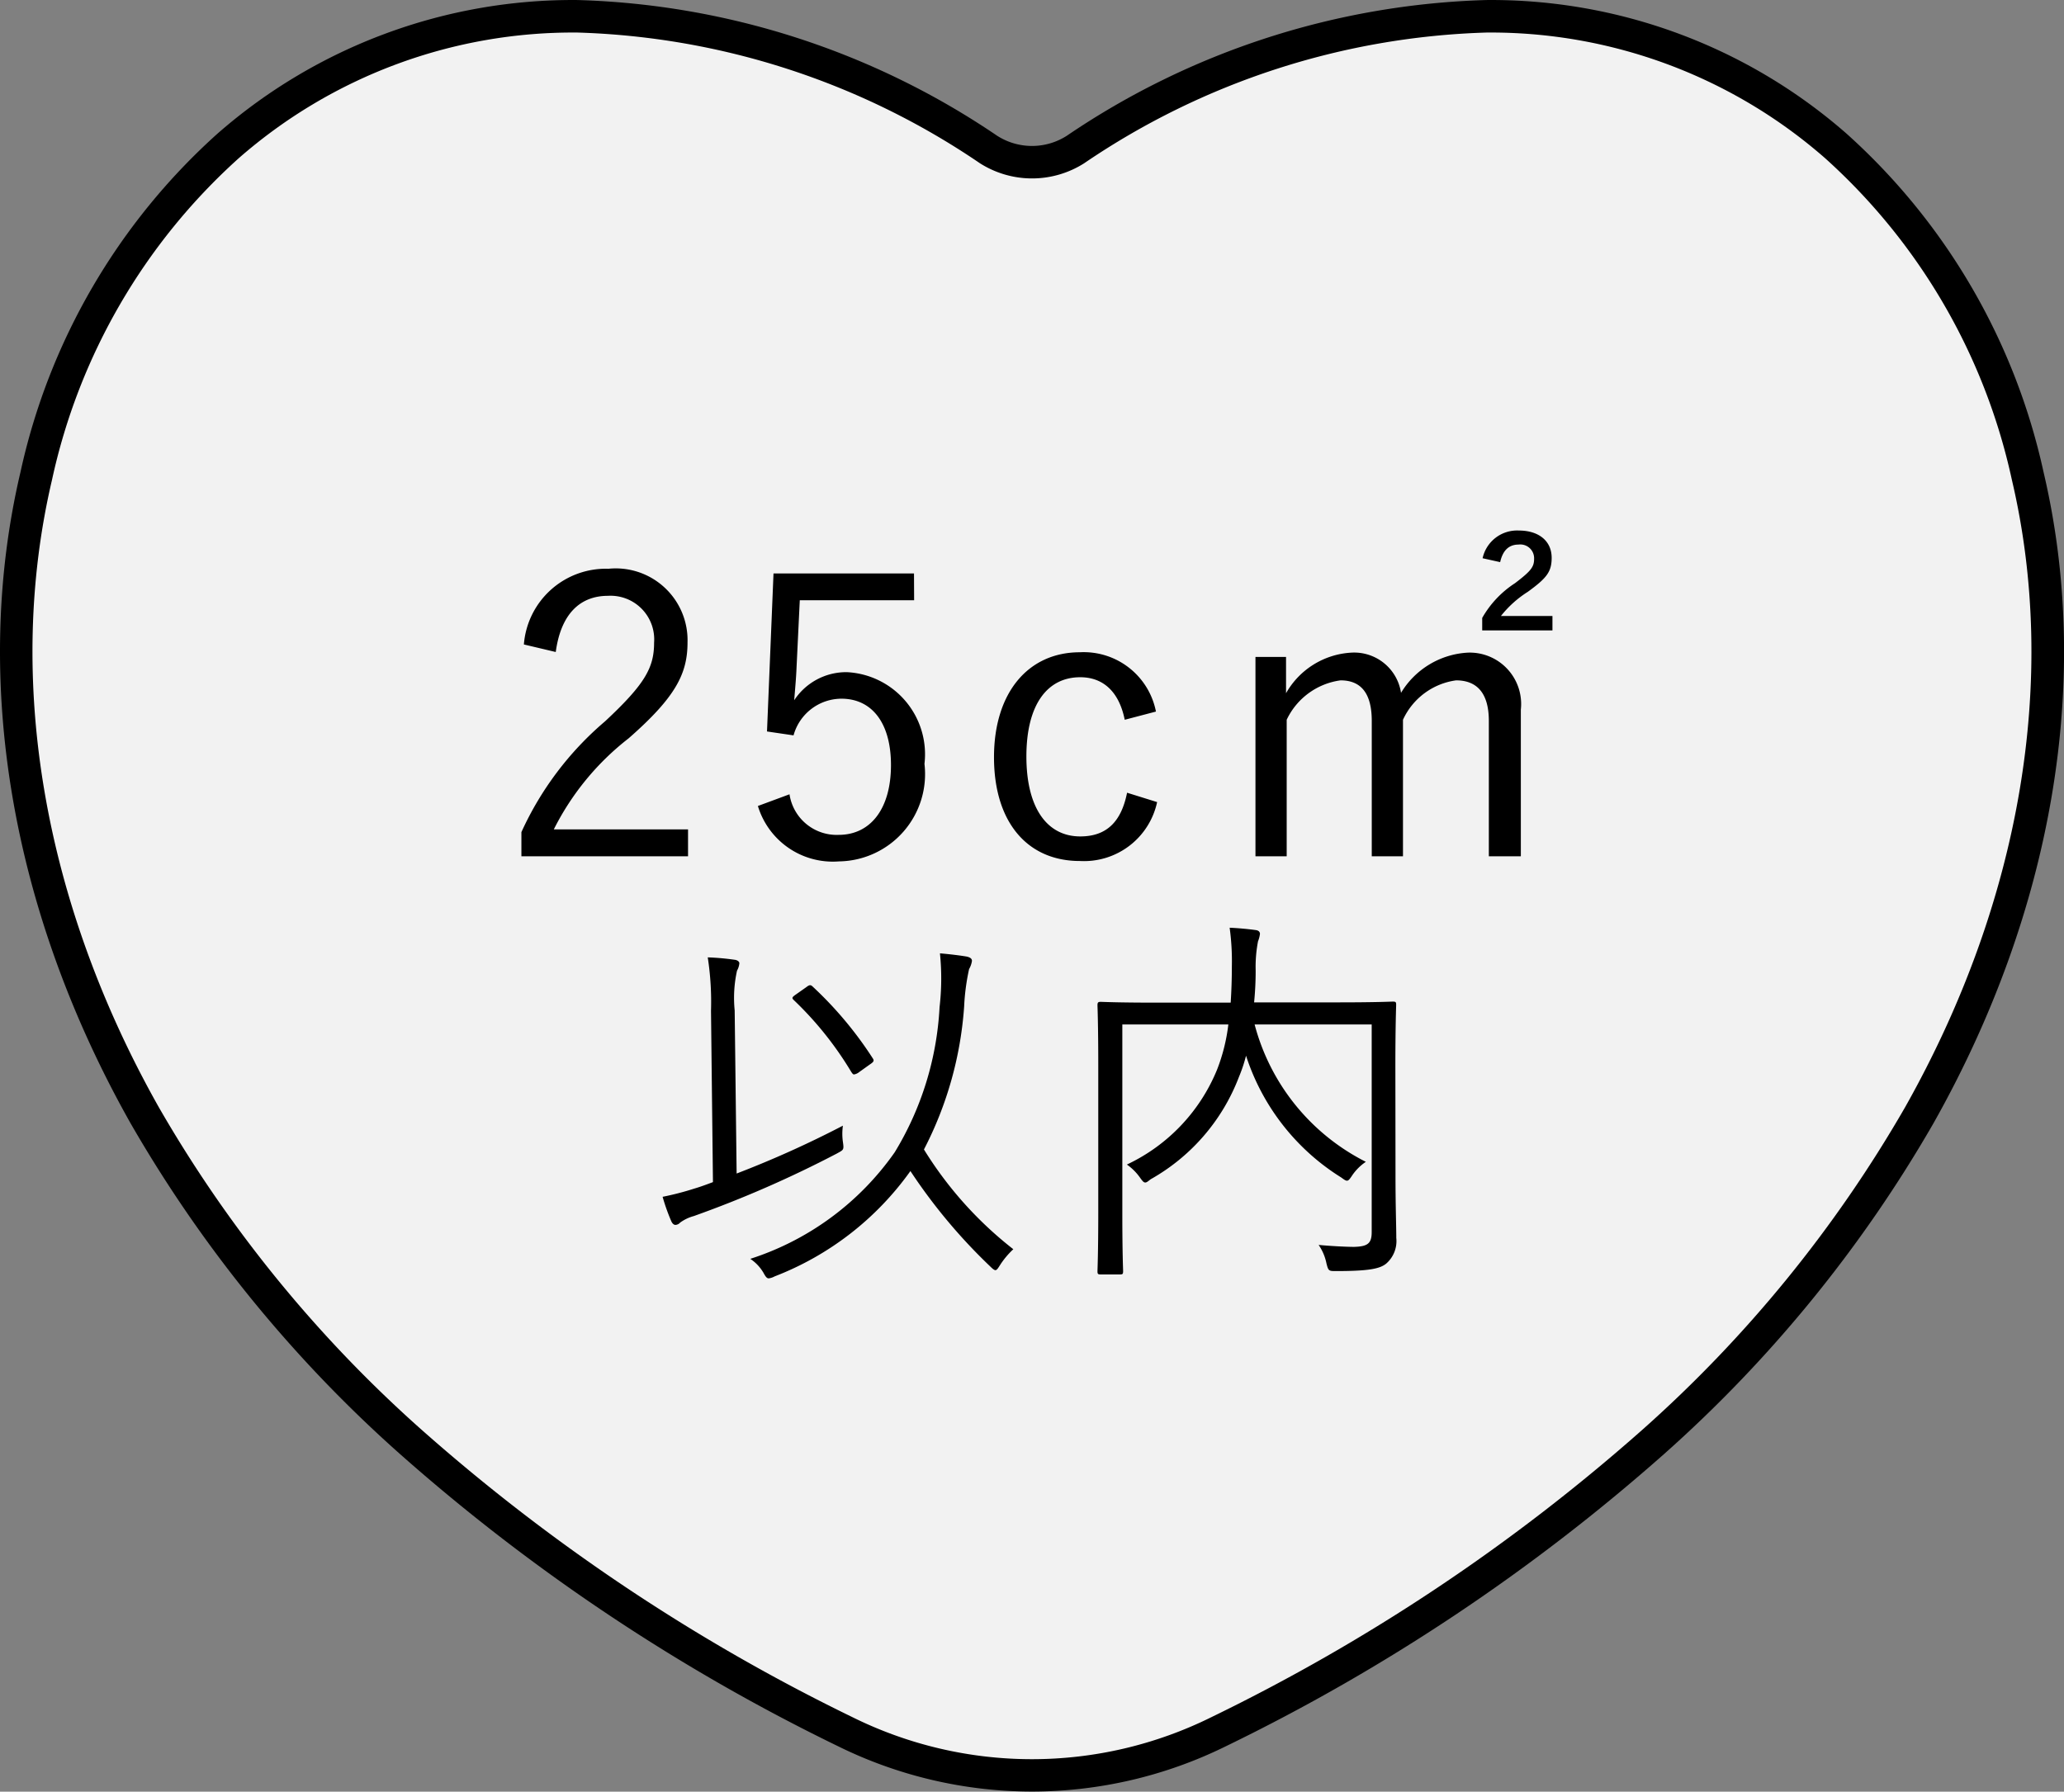
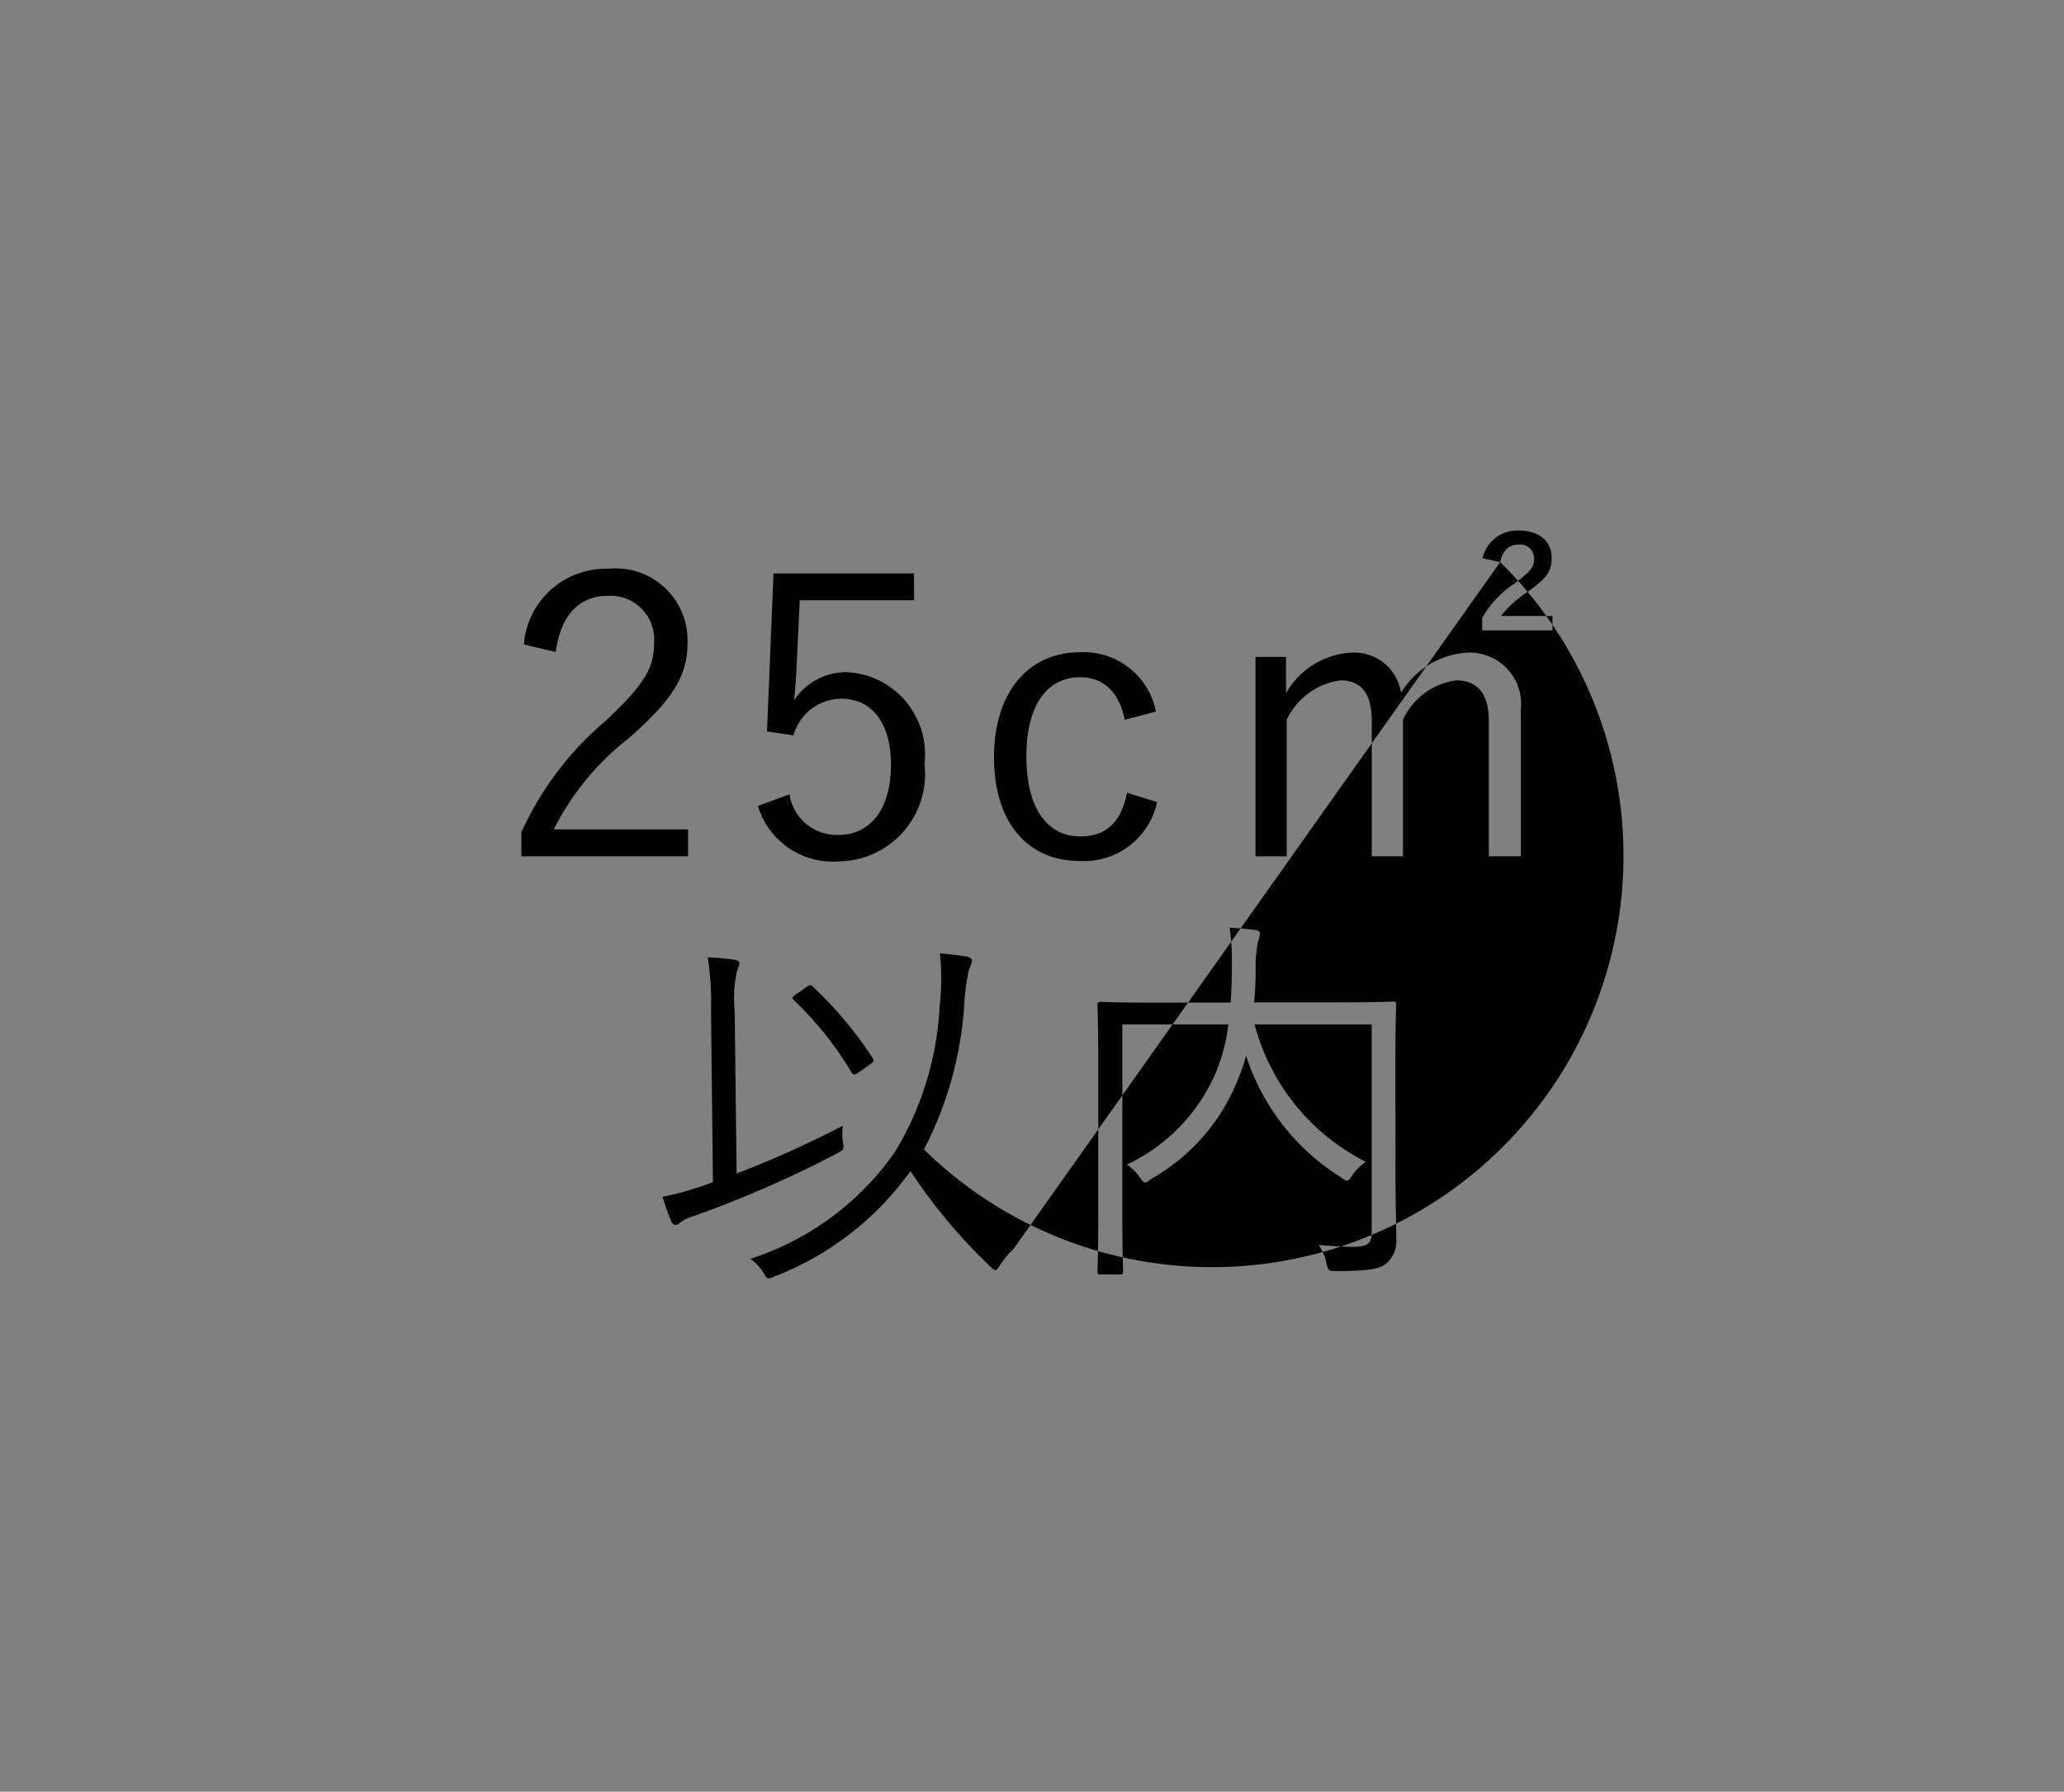
<svg xmlns="http://www.w3.org/2000/svg" width="63.467" height="55.105" viewBox="0 0 63.467 55.105">
  <rect x="0" y="0" width="63.467" height="55.105" fill="#808080" stroke="none" />
  <defs>
    <style>.a{fill:#f2f2f2;}</style>
  </defs>
  <g transform="translate(-251.501 -1459.836)">
    <g transform="translate(251.725 1460.061)">
-       <path class="a" d="M25.979,53.254C-17.749,31.521,2.286-13.223,30.4,4.6a2.487,2.487,0,0,0,2.669,0C61.18-13.223,81.215,31.521,37.486,53.254A12.929,12.929,0,0,1,25.979,53.254Z" transform="translate(-0.224 -0.224)" />
-       <path d="M31.733,55.1a13.5,13.5,0,0,1-5.976-1.4,59.536,59.536,0,0,1-13.463-8.986A40.842,40.842,0,0,1,4.015,34.547C.333,28.015-.87,20.9.628,14.526A19.6,19.6,0,0,1,6.689,4.108,16.585,16.585,0,0,1,17.759,0,24.174,24.174,0,0,1,30.666,4.177a1.987,1.987,0,0,0,2.134,0A24.174,24.174,0,0,1,45.707,0,16.588,16.588,0,0,1,56.779,4.108,19.6,19.6,0,0,1,62.84,14.526c1.5,6.379.295,13.489-3.387,20.021a40.846,40.846,0,0,1-8.28,10.169A59.546,59.546,0,0,1,37.709,53.7,13.5,13.5,0,0,1,31.733,55.1ZM17.759,1A15.6,15.6,0,0,0,7.346,4.861,18.605,18.605,0,0,0,1.6,14.754c-1.44,6.134-.274,12.989,3.284,19.3a39.846,39.846,0,0,0,8.079,9.918A58.54,58.54,0,0,0,26.2,52.806a12.429,12.429,0,0,0,11.062,0A58.55,58.55,0,0,0,50.5,43.974a39.85,39.85,0,0,0,8.079-9.918c3.559-6.313,4.725-13.167,3.285-19.3a18.6,18.6,0,0,0-5.745-9.893A15.6,15.6,0,0,0,45.707,1,23.2,23.2,0,0,0,33.335,5.022a2.987,2.987,0,0,1-3.2,0A23.2,23.2,0,0,0,17.759,1Z" transform="translate(-0.224 -0.224)" />
-     </g>
-     <path d="M-14.91-6.5c.156-1.152.732-1.728,1.608-1.728a1.342,1.342,0,0,1,1.416,1.44c0,.768-.276,1.272-1.512,2.424A9.78,9.78,0,0,0-15.966-.96v.744h5.124v-.828H-14.97a8.2,8.2,0,0,1,2.3-2.8c1.452-1.272,1.812-1.992,1.812-2.952A2.208,2.208,0,0,0-13.29-9.06a2.528,2.528,0,0,0-2.6,2.328ZM-3.894-8.916h-4.32l-.2,4.86.816.12A1.534,1.534,0,0,1-6.126-5.064c.936,0,1.524.744,1.524,2.04,0,1.356-.636,2.148-1.608,2.148A1.466,1.466,0,0,1-7.722-2.124l-.972.36A2.407,2.407,0,0,0-6.2-.06a2.685,2.685,0,0,0,2.628-3A2.528,2.528,0,0,0-5.958-5.88a1.914,1.914,0,0,0-1.62.864c.024-.3.06-.684.072-1l.1-2.076h3.516Zm7.44,4.248a2.263,2.263,0,0,0-2.34-1.824c-1.584,0-2.64,1.236-2.64,3.228S-.414-.072,1.206-.072A2.3,2.3,0,0,0,3.582-1.884l-.924-.288c-.18.9-.636,1.344-1.44,1.344C.2-.828-.438-1.7-.438-3.288S.2-5.724,1.218-5.724c.684,0,1.188.42,1.368,1.308Zm4-1.68H6.606V-.216h.96v-4.2A2.149,2.149,0,0,1,9.222-5.628c.6,0,.96.36.96,1.248V-.216h.96v-4.2a2.11,2.11,0,0,1,1.632-1.212c.636,0,1.008.384,1.008,1.248V-.216h.984V-4.728A1.581,1.581,0,0,0,13.122-6.48a2.562,2.562,0,0,0-2.04,1.236A1.457,1.457,0,0,0,9.546-6.48a2.465,2.465,0,0,0-2,1.248ZM14.13-9.264c.072-.324.24-.54.564-.54a.424.424,0,0,1,.48.432c0,.252-.084.372-.588.756a3.091,3.091,0,0,0-1.008,1.068v.384h2.16v-.444H14.154a3.294,3.294,0,0,1,.828-.744c.576-.42.732-.612.732-1.044,0-.528-.408-.84-1.008-.84a1.086,1.086,0,0,0-1.116.852ZM-.84,11.868A11.628,11.628,0,0,1-3.588,8.8,11.228,11.228,0,0,0-2.352,4.4,6.75,6.75,0,0,1-2.2,3.252.694.694,0,0,0-2.112,3c0-.072-.06-.108-.156-.132-.216-.036-.5-.072-.828-.1a7.632,7.632,0,0,1-.012,1.656,9.524,9.524,0,0,1-1.38,4.464,8.656,8.656,0,0,1-4.44,3.276,1.317,1.317,0,0,1,.4.42c.072.132.108.18.168.18a.515.515,0,0,0,.18-.06,9.189,9.189,0,0,0,4.176-3.24,16.965,16.965,0,0,0,2.46,2.94c.072.072.12.108.156.108s.072-.048.132-.144A2.531,2.531,0,0,1-.84,11.868ZM-9.408,4.524A3.882,3.882,0,0,1-9.336,3.3a.561.561,0,0,0,.072-.228c0-.048-.06-.1-.156-.108a7.649,7.649,0,0,0-.816-.072,8.981,8.981,0,0,1,.1,1.644l.06,5.268c-.192.072-.384.144-.576.2a8.772,8.772,0,0,1-.972.252,6,6,0,0,0,.264.744c.036.084.084.12.132.12a.207.207,0,0,0,.144-.072,1.293,1.293,0,0,1,.42-.2,34.325,34.325,0,0,0,4.392-1.92c.216-.12.228-.108.192-.36a1.772,1.772,0,0,1,0-.5A31.581,31.581,0,0,1-9.348,9.54Zm1.884-.492c-.12.084-.132.108-.072.168A10.538,10.538,0,0,1-5.82,6.42c.036.048.048.072.084.072A.333.333,0,0,0-5.58,6.42l.336-.24c.108-.072.132-.108.084-.18A11.561,11.561,0,0,0-7.008,3.792c-.06-.06-.1-.06-.192.012Zm18.432,2.22c0-1.272.024-1.836.024-1.9,0-.084-.012-.1-.1-.1-.06,0-.48.024-1.68.024H6.564A9.778,9.778,0,0,0,6.612,3.3a4.179,4.179,0,0,1,.072-.9.92.92,0,0,0,.06-.228c0-.06-.036-.108-.132-.12-.264-.036-.54-.06-.8-.072A7.525,7.525,0,0,1,5.88,3.168q0,.558-.036,1.116H3.528c-1.2,0-1.608-.024-1.68-.024s-.1.012-.1.1c0,.06.024.576.024,1.848v4.512c0,1.272-.024,1.764-.024,1.824,0,.084.012.1.1.1h.588c.084,0,.1-.012.1-.1,0-.06-.024-.564-.024-1.764V4.956H5.772a5.624,5.624,0,0,1-.348,1.392A5.543,5.543,0,0,1,2.652,9.264a1.644,1.644,0,0,1,.408.408c.072.1.108.144.156.144s.084-.036.168-.1A6.106,6.106,0,0,0,6.1,6.564a4.556,4.556,0,0,0,.216-.648A6.924,6.924,0,0,0,9.24,9.66c.084.06.132.1.18.1s.084-.048.156-.156A1.554,1.554,0,0,1,10,9.18a6.623,6.623,0,0,1-3.42-4.224h3.6V11.34c0,.348-.12.444-.54.456-.24,0-.708-.024-1.092-.06a1.513,1.513,0,0,1,.24.564c.06.24.072.24.3.24,1.008,0,1.344-.072,1.536-.228a.916.916,0,0,0,.312-.792c0-.384-.024-.96-.024-1.92Z" transform="translate(283.5 1486.389)" />
+       </g>
+     <path d="M-14.91-6.5c.156-1.152.732-1.728,1.608-1.728a1.342,1.342,0,0,1,1.416,1.44c0,.768-.276,1.272-1.512,2.424A9.78,9.78,0,0,0-15.966-.96v.744h5.124v-.828H-14.97a8.2,8.2,0,0,1,2.3-2.8c1.452-1.272,1.812-1.992,1.812-2.952A2.208,2.208,0,0,0-13.29-9.06a2.528,2.528,0,0,0-2.6,2.328ZM-3.894-8.916h-4.32l-.2,4.86.816.12A1.534,1.534,0,0,1-6.126-5.064c.936,0,1.524.744,1.524,2.04,0,1.356-.636,2.148-1.608,2.148A1.466,1.466,0,0,1-7.722-2.124l-.972.36A2.407,2.407,0,0,0-6.2-.06a2.685,2.685,0,0,0,2.628-3A2.528,2.528,0,0,0-5.958-5.88a1.914,1.914,0,0,0-1.62.864c.024-.3.06-.684.072-1l.1-2.076h3.516Zm7.44,4.248a2.263,2.263,0,0,0-2.34-1.824c-1.584,0-2.64,1.236-2.64,3.228S-.414-.072,1.206-.072A2.3,2.3,0,0,0,3.582-1.884l-.924-.288c-.18.9-.636,1.344-1.44,1.344C.2-.828-.438-1.7-.438-3.288S.2-5.724,1.218-5.724c.684,0,1.188.42,1.368,1.308Zm4-1.68H6.606V-.216h.96v-4.2A2.149,2.149,0,0,1,9.222-5.628c.6,0,.96.36.96,1.248V-.216h.96v-4.2a2.11,2.11,0,0,1,1.632-1.212c.636,0,1.008.384,1.008,1.248V-.216h.984V-4.728A1.581,1.581,0,0,0,13.122-6.48a2.562,2.562,0,0,0-2.04,1.236A1.457,1.457,0,0,0,9.546-6.48a2.465,2.465,0,0,0-2,1.248ZM14.13-9.264c.072-.324.24-.54.564-.54a.424.424,0,0,1,.48.432c0,.252-.084.372-.588.756a3.091,3.091,0,0,0-1.008,1.068v.384h2.16v-.444H14.154a3.294,3.294,0,0,1,.828-.744c.576-.42.732-.612.732-1.044,0-.528-.408-.84-1.008-.84a1.086,1.086,0,0,0-1.116.852ZA11.628,11.628,0,0,1-3.588,8.8,11.228,11.228,0,0,0-2.352,4.4,6.75,6.75,0,0,1-2.2,3.252.694.694,0,0,0-2.112,3c0-.072-.06-.108-.156-.132-.216-.036-.5-.072-.828-.1a7.632,7.632,0,0,1-.012,1.656,9.524,9.524,0,0,1-1.38,4.464,8.656,8.656,0,0,1-4.44,3.276,1.317,1.317,0,0,1,.4.42c.072.132.108.18.168.18a.515.515,0,0,0,.18-.06,9.189,9.189,0,0,0,4.176-3.24,16.965,16.965,0,0,0,2.46,2.94c.072.072.12.108.156.108s.072-.048.132-.144A2.531,2.531,0,0,1-.84,11.868ZM-9.408,4.524A3.882,3.882,0,0,1-9.336,3.3a.561.561,0,0,0,.072-.228c0-.048-.06-.1-.156-.108a7.649,7.649,0,0,0-.816-.072,8.981,8.981,0,0,1,.1,1.644l.06,5.268c-.192.072-.384.144-.576.2a8.772,8.772,0,0,1-.972.252,6,6,0,0,0,.264.744c.036.084.084.12.132.12a.207.207,0,0,0,.144-.072,1.293,1.293,0,0,1,.42-.2,34.325,34.325,0,0,0,4.392-1.92c.216-.12.228-.108.192-.36a1.772,1.772,0,0,1,0-.5A31.581,31.581,0,0,1-9.348,9.54Zm1.884-.492c-.12.084-.132.108-.072.168A10.538,10.538,0,0,1-5.82,6.42c.036.048.048.072.084.072A.333.333,0,0,0-5.58,6.42l.336-.24c.108-.072.132-.108.084-.18A11.561,11.561,0,0,0-7.008,3.792c-.06-.06-.1-.06-.192.012Zm18.432,2.22c0-1.272.024-1.836.024-1.9,0-.084-.012-.1-.1-.1-.06,0-.48.024-1.68.024H6.564A9.778,9.778,0,0,0,6.612,3.3a4.179,4.179,0,0,1,.072-.9.92.92,0,0,0,.06-.228c0-.06-.036-.108-.132-.12-.264-.036-.54-.06-.8-.072A7.525,7.525,0,0,1,5.88,3.168q0,.558-.036,1.116H3.528c-1.2,0-1.608-.024-1.68-.024s-.1.012-.1.1c0,.06.024.576.024,1.848v4.512c0,1.272-.024,1.764-.024,1.824,0,.084.012.1.1.1h.588c.084,0,.1-.012.1-.1,0-.06-.024-.564-.024-1.764V4.956H5.772a5.624,5.624,0,0,1-.348,1.392A5.543,5.543,0,0,1,2.652,9.264a1.644,1.644,0,0,1,.408.408c.072.1.108.144.156.144s.084-.036.168-.1A6.106,6.106,0,0,0,6.1,6.564a4.556,4.556,0,0,0,.216-.648A6.924,6.924,0,0,0,9.24,9.66c.084.06.132.1.18.1s.084-.048.156-.156A1.554,1.554,0,0,1,10,9.18a6.623,6.623,0,0,1-3.42-4.224h3.6V11.34c0,.348-.12.444-.54.456-.24,0-.708-.024-1.092-.06a1.513,1.513,0,0,1,.24.564c.06.24.072.24.3.24,1.008,0,1.344-.072,1.536-.228a.916.916,0,0,0,.312-.792c0-.384-.024-.96-.024-1.92Z" transform="translate(283.5 1486.389)" />
  </g>
</svg>